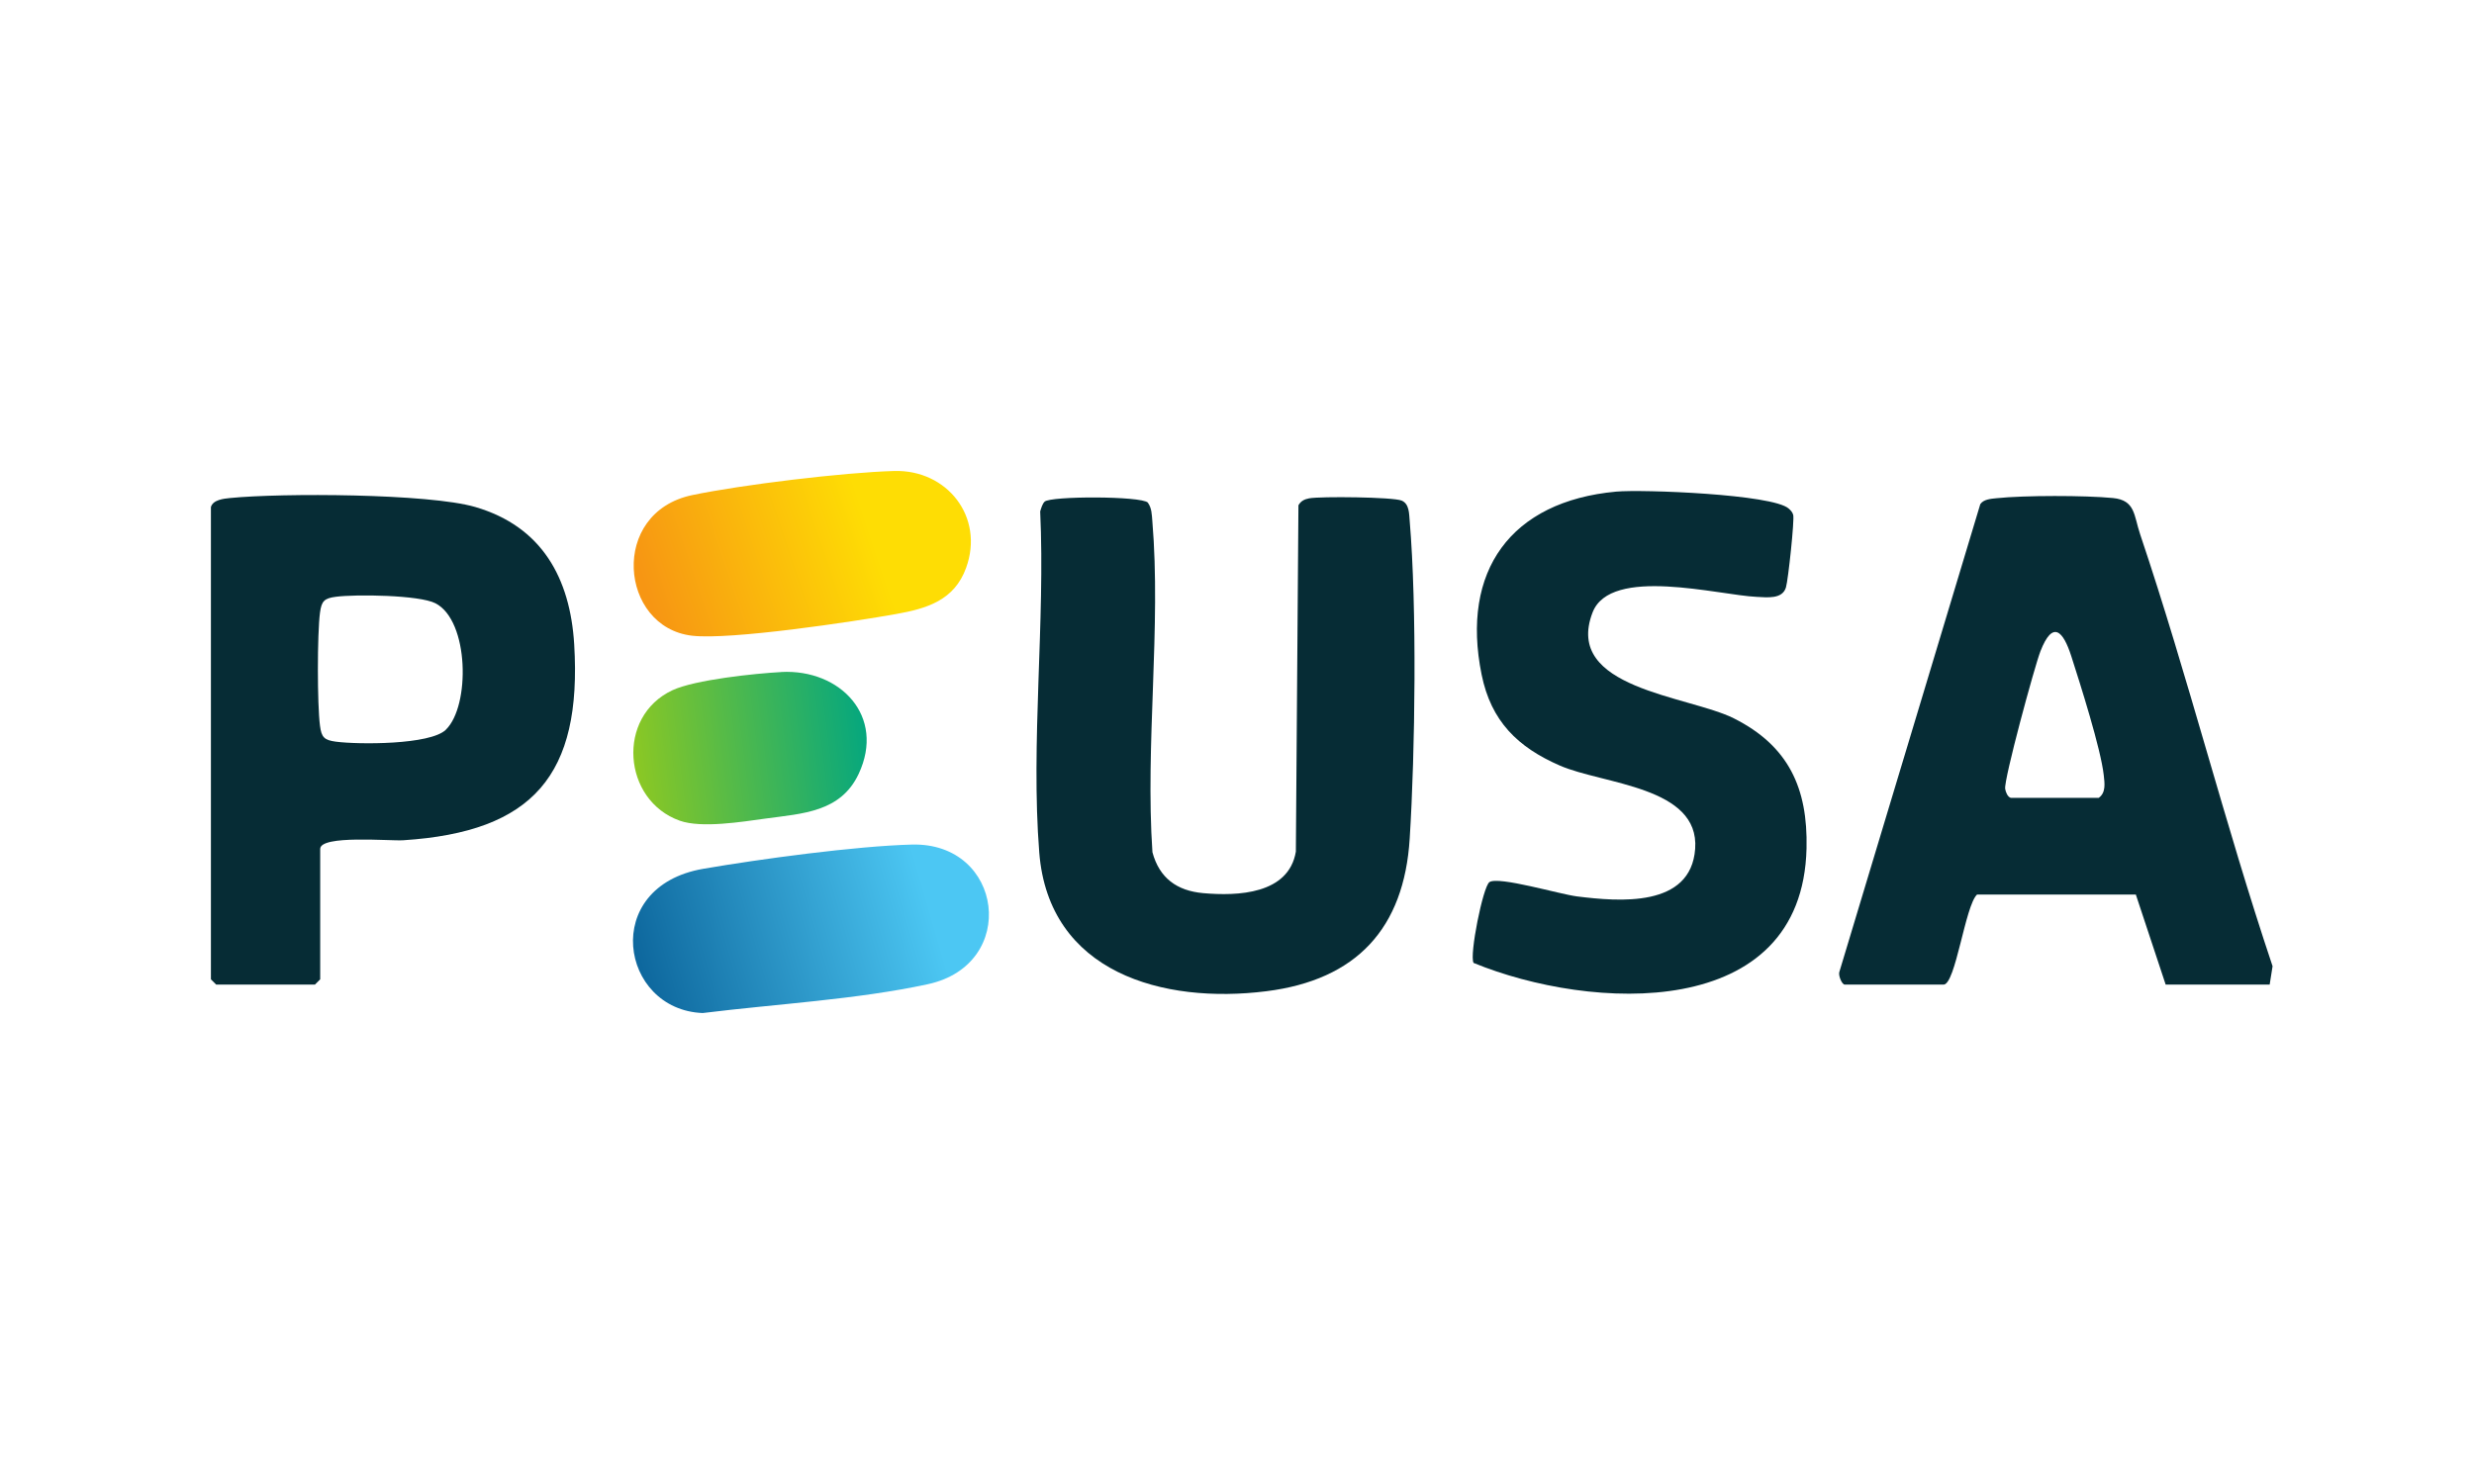
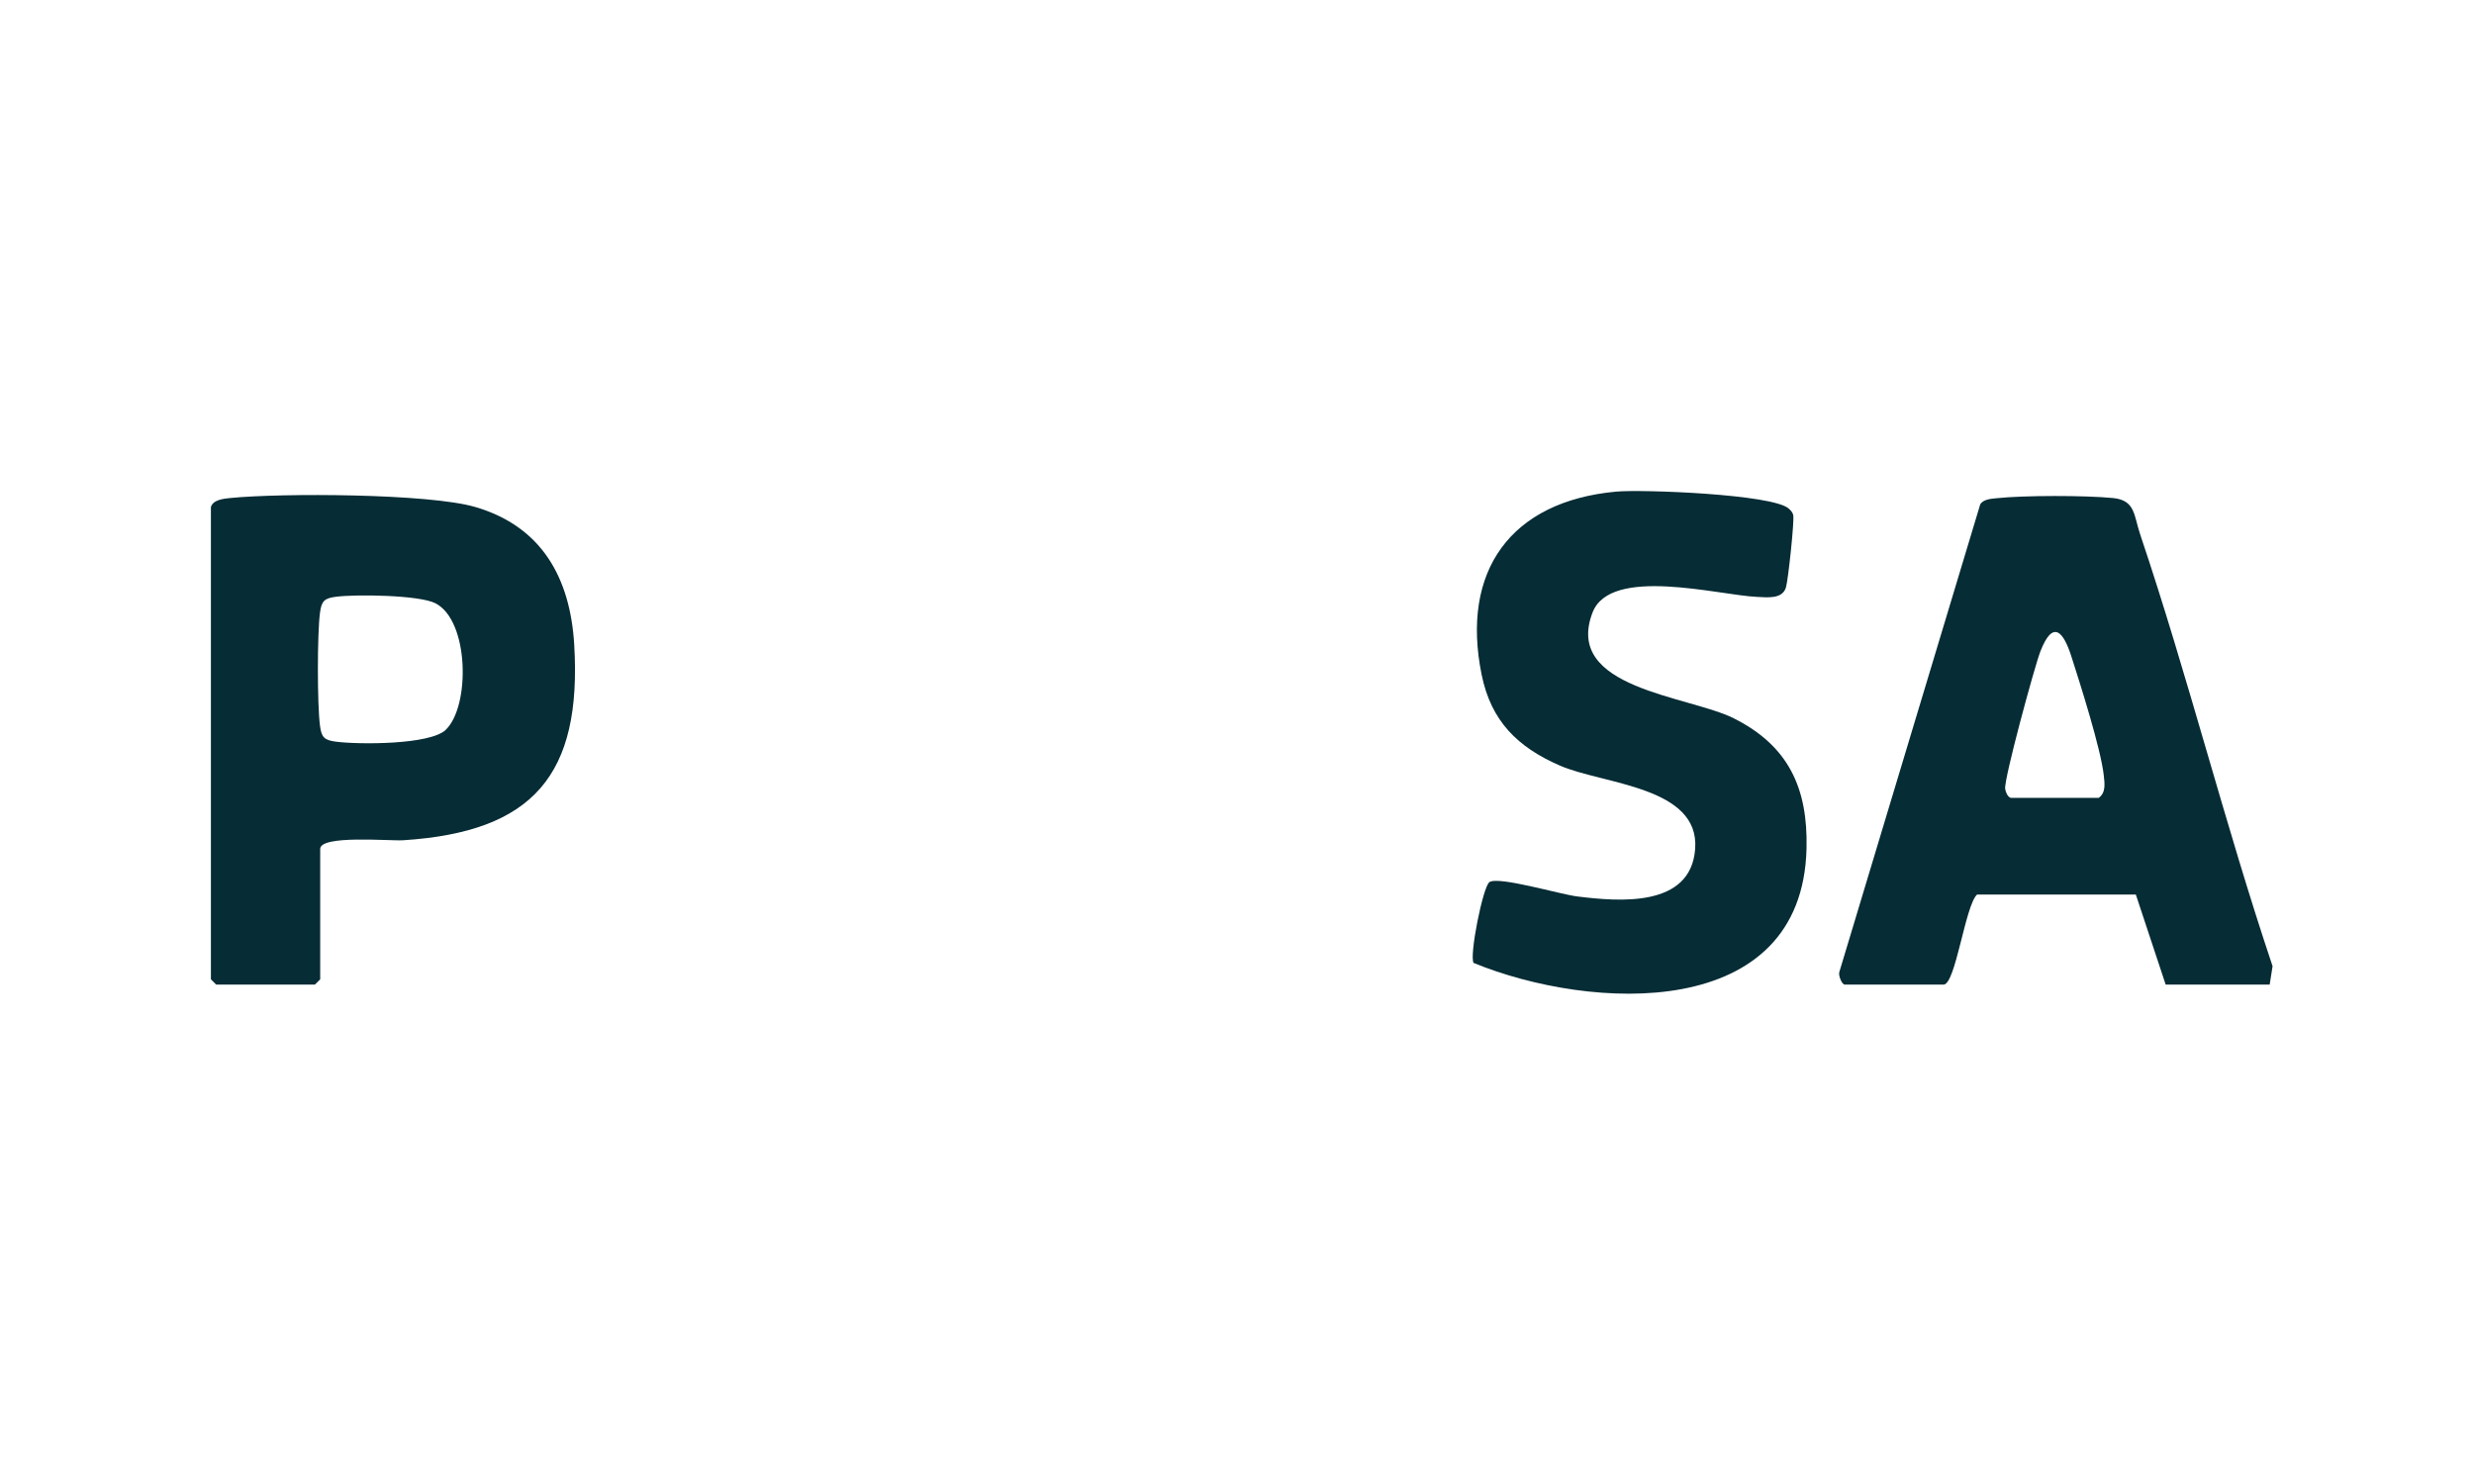
<svg xmlns="http://www.w3.org/2000/svg" fill="none" height="72" viewBox="0 0 120 72" width="120">
-   <path d="M55.673 24.385C55.867 24.651 55.867 24.965 55.893 25.278C56.326 30.417 55.545 36.146 55.898 41.347C56.235 42.604 57.086 43.218 58.359 43.333C60.028 43.481 62.507 43.39 62.855 41.318L62.98 24.515C63.098 24.306 63.27 24.223 63.5 24.178C64.043 24.076 67.578 24.113 67.988 24.288C68.364 24.448 68.346 24.933 68.377 25.278C68.73 29.482 68.644 36.425 68.377 40.684C68.106 45.046 65.794 47.544 61.423 48.092C56.413 48.722 50.871 47.199 50.409 41.365C49.989 36.062 50.704 30.174 50.454 24.811C50.503 24.657 50.555 24.453 50.668 24.34C50.95 24.061 55.352 24.061 55.676 24.385H55.673Z" fill="#062C35" />
  <path d="M110.089 47.771H105.045L103.598 43.403H95.894C95.319 43.941 94.854 47.771 94.271 47.771H89.483C89.342 47.771 89.172 47.353 89.211 47.175L96.053 24.46C96.21 24.223 96.576 24.199 96.832 24.173C98.164 24.029 101.15 24.032 102.487 24.163C103.579 24.27 103.496 25.004 103.807 25.924C106.134 32.839 107.908 39.957 110.23 46.877L110.089 47.771ZM97.524 38.709H101.798C102.153 38.458 102.085 38.001 102.041 37.611C101.9 36.331 100.902 33.189 100.465 31.83C100.073 30.615 99.567 30.064 98.968 31.603C98.686 32.329 97.187 37.839 97.26 38.275C97.286 38.432 97.377 38.661 97.524 38.706V38.709Z" fill="#062C35" />
  <path d="M71.475 46.716C71.261 46.368 71.93 43.006 72.246 42.797C72.688 42.502 75.655 43.387 76.494 43.492C78.529 43.745 82.017 44.051 82.223 41.182C82.442 38.15 77.756 38.058 75.661 37.144C73.615 36.253 72.325 34.994 71.865 32.731C70.843 27.695 73.281 24.32 78.393 23.852C79.658 23.737 85.985 23.977 86.761 24.675C86.86 24.764 86.938 24.842 86.978 24.978C87.048 25.205 86.735 28.139 86.627 28.497C86.455 29.087 85.7 28.98 85.212 28.959C83.375 28.878 78.119 27.444 77.246 29.717C75.823 33.421 81.894 33.745 84.104 34.855C86.748 36.185 87.693 38.23 87.625 41.159C87.427 49.613 77.144 49.048 71.475 46.718V46.716Z" fill="#062C35" />
  <path d="M10.23 24.602C10.33 24.244 10.855 24.194 11.161 24.163C13.648 23.915 20.795 23.938 23.055 24.599C26.284 25.545 27.655 28.045 27.851 31.261C28.233 37.598 25.868 40.362 19.557 40.767C18.909 40.809 15.531 40.498 15.531 41.188V47.515L15.275 47.771H10.486L10.23 47.515V24.602ZM21.628 35.401C22.812 34.254 22.762 30.114 21.122 29.27C20.335 28.865 17.242 28.828 16.291 28.954C15.732 29.027 15.596 29.158 15.521 29.724C15.385 30.751 15.385 34.184 15.521 35.213C15.594 35.772 15.724 35.908 16.291 35.984C17.37 36.125 20.863 36.146 21.628 35.404V35.401Z" fill="#062C35" />
-   <path d="M44.228 40.976C48.672 40.859 49.429 46.794 45.009 47.75C41.558 48.497 37.661 48.706 34.084 49.15C30.072 48.994 29.095 43.016 34.11 42.152C36.856 41.679 41.504 41.049 44.231 40.976H44.228Z" fill="url(#paint0_linear_31859_81908)" />
-   <path d="M43.371 22.851C45.944 22.778 47.755 25.085 46.861 27.548C46.292 29.126 44.96 29.526 43.463 29.792C41.373 30.166 35.427 31.059 33.567 30.843C30.053 30.433 29.536 24.86 33.585 24.019C36.007 23.515 40.905 22.922 43.369 22.851H43.371Z" fill="url(#paint1_linear_31859_81908)" />
-   <path d="M37.896 32.603C40.759 32.455 42.964 34.748 41.647 37.551C40.775 39.406 38.928 39.469 37.141 39.714C35.976 39.874 34.027 40.192 32.974 39.819C30.197 38.834 29.876 34.764 32.621 33.486C33.711 32.98 36.613 32.674 37.896 32.606V32.603Z" fill="url(#paint2_linear_31859_81908)" />
  <defs>
    <linearGradient gradientUnits="userSpaceOnUse" id="paint0_linear_31859_81908" x1="30.868" x2="47.135" y1="46.094" y2="41.398">
      <stop stop-color="#0E689E" />
      <stop offset="0.841" stop-color="#4CC7F3" />
    </linearGradient>
    <linearGradient gradientUnits="userSpaceOnUse" id="paint1_linear_31859_81908" x1="31.26" x2="46.136" y1="28.329" y2="23.337">
      <stop stop-color="#F79613" />
      <stop offset="0.712" stop-color="#FEDD04" />
    </linearGradient>
    <linearGradient gradientUnits="userSpaceOnUse" id="paint2_linear_31859_81908" x1="30.719" x2="42.038" y1="37.007" y2="35.583">
      <stop stop-color="#8CC823" />
      <stop offset="1" stop-color="#05A77E" />
    </linearGradient>
  </defs>
</svg>